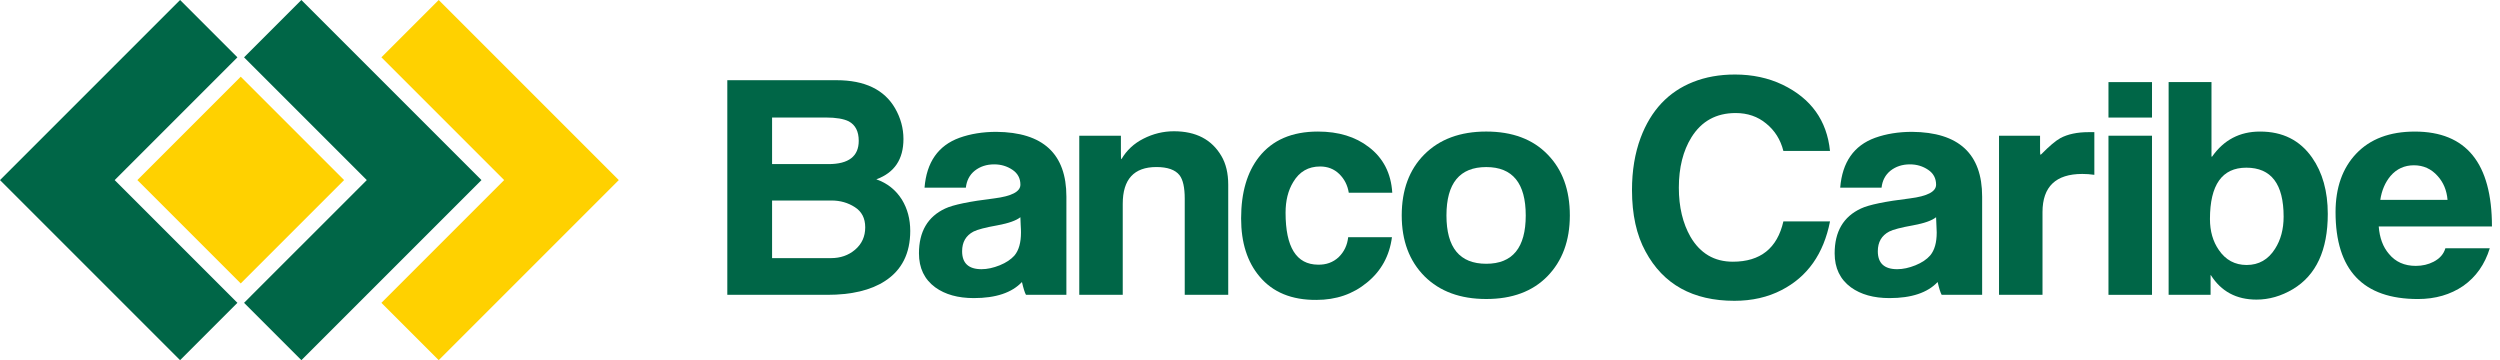
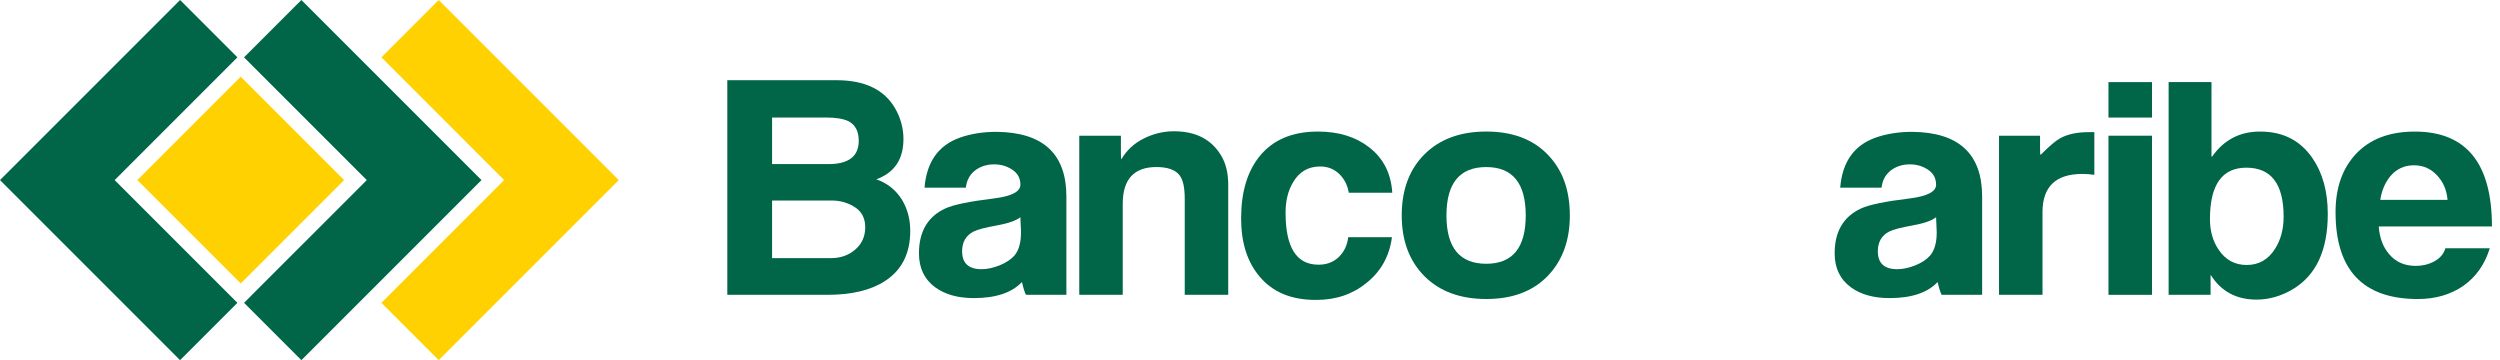
<svg xmlns="http://www.w3.org/2000/svg" width="236" height="34" viewBox="0 0 236 34" fill="none">
  <path fill-rule="evenodd" clip-rule="evenodd" d="M80.684 19.546C80.044 19.137 79.317 18.928 78.497 18.928H72.884V24.367H78.442C79.338 24.367 80.096 24.103 80.713 23.579C81.356 23.035 81.677 22.326 81.677 21.462C81.678 20.598 81.345 19.962 80.684 19.546ZM81.065 13.292C81.065 12.411 80.753 11.798 80.133 11.46C79.648 11.216 78.919 11.093 77.948 11.093H72.884V15.491H78.209C80.111 15.491 81.065 14.757 81.065 13.292ZM78.092 27.832H68.658V7.571H78.968C81.626 7.571 83.474 8.456 84.497 10.224C85.023 11.141 85.286 12.11 85.286 13.123C85.286 15.041 84.432 16.306 82.725 16.928C83.751 17.284 84.558 17.924 85.139 18.842C85.666 19.705 85.927 20.693 85.927 21.799C85.927 23.924 85.129 25.504 83.537 26.533C82.201 27.401 80.384 27.832 78.092 27.832Z" fill="#006647" />
  <path fill-rule="evenodd" clip-rule="evenodd" d="M96.324 20.506C95.919 20.827 95.199 21.077 94.17 21.268C93.027 21.47 92.271 21.67 91.902 21.858C91.18 22.237 90.824 22.852 90.824 23.718C90.824 24.845 91.434 25.412 92.654 25.412C93.198 25.412 93.769 25.287 94.374 25.044C94.976 24.799 95.442 24.487 95.773 24.112C96.178 23.624 96.381 22.901 96.381 21.945C96.381 21.775 96.375 21.54 96.354 21.241C96.336 20.919 96.324 20.674 96.324 20.506ZM100.667 27.832H96.852C96.736 27.625 96.609 27.219 96.472 26.621C95.522 27.633 94.006 28.14 91.929 28.14C90.436 28.14 89.223 27.802 88.292 27.129C87.261 26.374 86.75 25.304 86.75 23.917C86.75 21.867 87.573 20.457 89.224 19.686C89.981 19.329 91.523 19.012 93.85 18.729C95.502 18.521 96.326 18.092 96.326 17.434C96.326 16.835 96.074 16.362 95.57 16.025C95.061 15.686 94.495 15.516 93.85 15.516C93.135 15.516 92.522 15.717 92.019 16.113C91.529 16.504 91.254 17.039 91.176 17.715H87.276C87.468 15.311 88.566 13.743 90.564 13.011C91.61 12.635 92.776 12.446 94.055 12.446C98.464 12.483 100.668 14.521 100.668 18.56L100.667 27.832Z" fill="#006647" />
  <path fill-rule="evenodd" clip-rule="evenodd" d="M115.945 27.832H111.839V18.757C111.839 17.705 111.677 16.963 111.343 16.533C110.939 16.025 110.211 15.768 109.164 15.768C107.047 15.768 105.987 16.928 105.987 19.237V27.832H101.883V12.812H105.813V14.224C105.813 14.749 105.822 15.023 105.841 15.041C105.841 15.022 105.85 15.011 105.874 15.011C106.358 14.185 107.046 13.543 107.938 13.093C108.849 12.628 109.811 12.391 110.821 12.391C112.897 12.391 114.391 13.171 115.303 14.73C115.732 15.462 115.945 16.362 115.945 17.434V27.832Z" fill="#006647" />
  <path fill-rule="evenodd" clip-rule="evenodd" d="M131.43 18.195H127.325C127.212 17.483 126.907 16.893 126.421 16.42C125.935 15.95 125.333 15.716 124.617 15.716C123.51 15.716 122.664 16.204 122.083 17.18C121.598 17.971 121.358 18.938 121.358 20.083C121.358 23.331 122.376 24.968 124.413 24.985C125.188 25.003 125.837 24.769 126.365 24.281C126.888 23.773 127.185 23.146 127.268 22.392H131.4C131.167 24.16 130.381 25.586 129.042 26.674C127.721 27.764 126.132 28.311 124.267 28.311C121.941 28.328 120.154 27.595 118.91 26.112C117.745 24.738 117.161 22.911 117.161 20.617C117.161 18.175 117.729 16.245 118.854 14.814C120.115 13.217 121.965 12.419 124.412 12.419C126.356 12.419 127.955 12.908 129.219 13.884C130.577 14.918 131.318 16.355 131.43 18.195Z" fill="#006647" />
  <path fill-rule="evenodd" clip-rule="evenodd" d="M144.03 20.338C144.03 17.292 142.788 15.771 140.302 15.771C137.797 15.771 136.545 17.292 136.545 20.338C136.545 23.383 137.797 24.9 140.302 24.9C142.789 24.9 144.03 23.382 144.03 20.338ZM148.193 20.338C148.193 22.724 147.481 24.64 146.068 26.087C144.671 27.512 142.751 28.226 140.302 28.226C137.856 28.226 135.914 27.512 134.48 26.087C133.041 24.64 132.323 22.724 132.323 20.338C132.323 17.934 133.033 16.015 134.447 14.59C135.886 13.143 137.837 12.418 140.302 12.418C142.765 12.418 144.701 13.142 146.1 14.59C147.495 16.015 148.193 17.933 148.193 20.338Z" fill="#006647" />
-   <path fill-rule="evenodd" clip-rule="evenodd" d="M172.754 20.899C172.15 23.963 170.629 26.123 168.182 27.382C166.884 28.057 165.394 28.396 163.728 28.396C159.808 28.396 157.01 26.846 155.339 23.743C154.486 22.186 154.06 20.253 154.06 17.939C154.06 16.119 154.33 14.473 154.875 13.009C155.845 10.421 157.496 8.663 159.824 7.741C161.007 7.269 162.327 7.035 163.787 7.035C165.432 7.035 166.927 7.356 168.269 7.995C170.964 9.293 172.46 11.376 172.752 14.251H168.351C168.083 13.177 167.536 12.316 166.723 11.658C165.93 11 164.97 10.671 163.844 10.671C162.015 10.671 160.63 11.433 159.677 12.954C158.883 14.233 158.483 15.818 158.483 17.719C158.483 19.54 158.856 21.088 159.588 22.366C160.507 23.924 161.83 24.705 163.58 24.705C166.178 24.705 167.774 23.438 168.352 20.9H172.754V20.899Z" fill="#006647" />
  <path fill-rule="evenodd" clip-rule="evenodd" d="M182.766 20.506C182.362 20.827 181.646 21.077 180.611 21.268C179.469 21.47 178.708 21.67 178.342 21.858C177.623 22.237 177.266 22.852 177.266 23.718C177.266 24.845 177.875 25.412 179.098 25.412C179.641 25.412 180.216 25.287 180.817 25.044C181.418 24.799 181.887 24.487 182.211 24.112C182.621 23.624 182.826 22.901 182.826 21.945C182.826 21.775 182.815 21.54 182.798 21.241C182.78 20.919 182.766 20.674 182.766 20.506ZM187.112 27.832H183.293C183.176 27.625 183.049 27.219 182.913 26.621C181.962 27.633 180.449 28.14 178.368 28.14C176.875 28.14 175.668 27.802 174.734 27.129C173.704 26.374 173.191 25.304 173.191 23.917C173.191 21.867 174.013 20.457 175.669 19.686C176.42 19.329 177.967 19.012 180.295 18.729C181.944 18.521 182.767 18.092 182.767 17.434C182.767 16.835 182.517 16.362 182.011 16.025C181.508 15.686 180.934 15.516 180.295 15.516C179.577 15.516 178.967 15.717 178.463 16.113C177.976 16.504 177.694 17.039 177.619 17.715H173.715C173.91 15.311 175.004 13.743 177.002 13.011C178.053 12.635 179.218 12.446 180.499 12.446C184.908 12.483 187.114 14.521 187.114 18.56V27.832H187.112Z" fill="#006647" />
  <path fill-rule="evenodd" clip-rule="evenodd" d="M197.705 16.503C197.314 16.446 196.938 16.42 196.569 16.42C194.065 16.42 192.812 17.624 192.812 20.026V27.832H188.707V12.812H192.581V13.971C192.581 14.382 192.591 14.597 192.61 14.614C192.629 14.596 192.657 14.58 192.698 14.56C193.455 13.79 194.055 13.283 194.502 13.037C195.199 12.665 196.088 12.475 197.151 12.475H197.706V16.503H197.705Z" fill="#006647" />
  <path fill-rule="evenodd" clip-rule="evenodd" d="M203.149 27.832H199.04V12.811H203.149V27.832ZM203.149 11.098H199.04V7.751H203.149V11.098Z" fill="#006647" />
  <path fill-rule="evenodd" clip-rule="evenodd" d="M215.574 20.451C215.574 17.37 214.404 15.829 212.051 15.829C209.766 15.829 208.62 17.446 208.62 20.674C208.62 21.819 208.9 22.798 209.462 23.605C210.103 24.544 210.979 25.014 212.086 25.014C213.23 25.014 214.121 24.505 214.762 23.491C215.305 22.644 215.574 21.635 215.574 20.451ZM219.743 20.195C219.743 23.615 218.645 25.982 216.449 27.297C215.345 27.952 214.199 28.282 213.013 28.282C211.112 28.282 209.678 27.512 208.704 25.971H208.679V27.832H204.718V7.75H208.764V14.783H208.824C209.929 13.207 211.434 12.42 213.334 12.42H213.363C215.478 12.42 217.109 13.235 218.257 14.871C219.244 16.281 219.743 18.055 219.743 20.195Z" fill="#006647" />
  <path fill-rule="evenodd" clip-rule="evenodd" d="M231.048 18.87C230.974 17.97 230.659 17.217 230.114 16.616C229.516 15.941 228.771 15.603 227.874 15.603C226.98 15.603 226.241 15.941 225.662 16.616C225.16 17.217 224.835 17.97 224.699 18.87H231.048ZM235.24 21.379H224.552C224.634 22.449 224.95 23.314 225.518 23.97C226.134 24.721 226.977 25.099 228.047 25.099C228.669 25.099 229.229 24.969 229.736 24.707C230.317 24.402 230.687 23.982 230.844 23.436H235.035C234.566 24.958 233.736 26.142 232.531 26.989C231.328 27.811 229.902 28.228 228.252 28.228C223.065 28.228 220.476 25.493 220.476 20.026C220.476 17.719 221.125 15.877 222.426 14.505C223.746 13.116 225.591 12.421 227.955 12.421C232.814 12.42 235.24 15.406 235.24 21.379Z" fill="#006647" />
  <path d="M22.725 26.757L32.484 16.999L22.725 7.24L12.967 16.999L22.725 26.757Z" fill="#FFD100" />
  <path fill-rule="evenodd" clip-rule="evenodd" d="M21.654 27.829L11.896 18.07L10.825 17L11.896 15.929L21.654 6.17L22.412 5.413L17 0L0 17L17 34L22.412 28.587L21.654 27.829Z" fill="#006647" />
  <path fill-rule="evenodd" clip-rule="evenodd" d="M45.451 17L28.45 0L23.039 5.413L23.795 6.17L33.555 15.929L34.626 17L33.555 18.07L23.795 27.829L23.039 28.587L28.45 33.999L45.451 17Z" fill="#006647" />
  <path fill-rule="evenodd" clip-rule="evenodd" d="M58.413 17L41.414 0L36.004 5.411L46.521 15.929L47.592 17L46.521 18.07L36.004 28.589L41.414 33.999L58.413 17Z" fill="#FFD100" />
</svg>